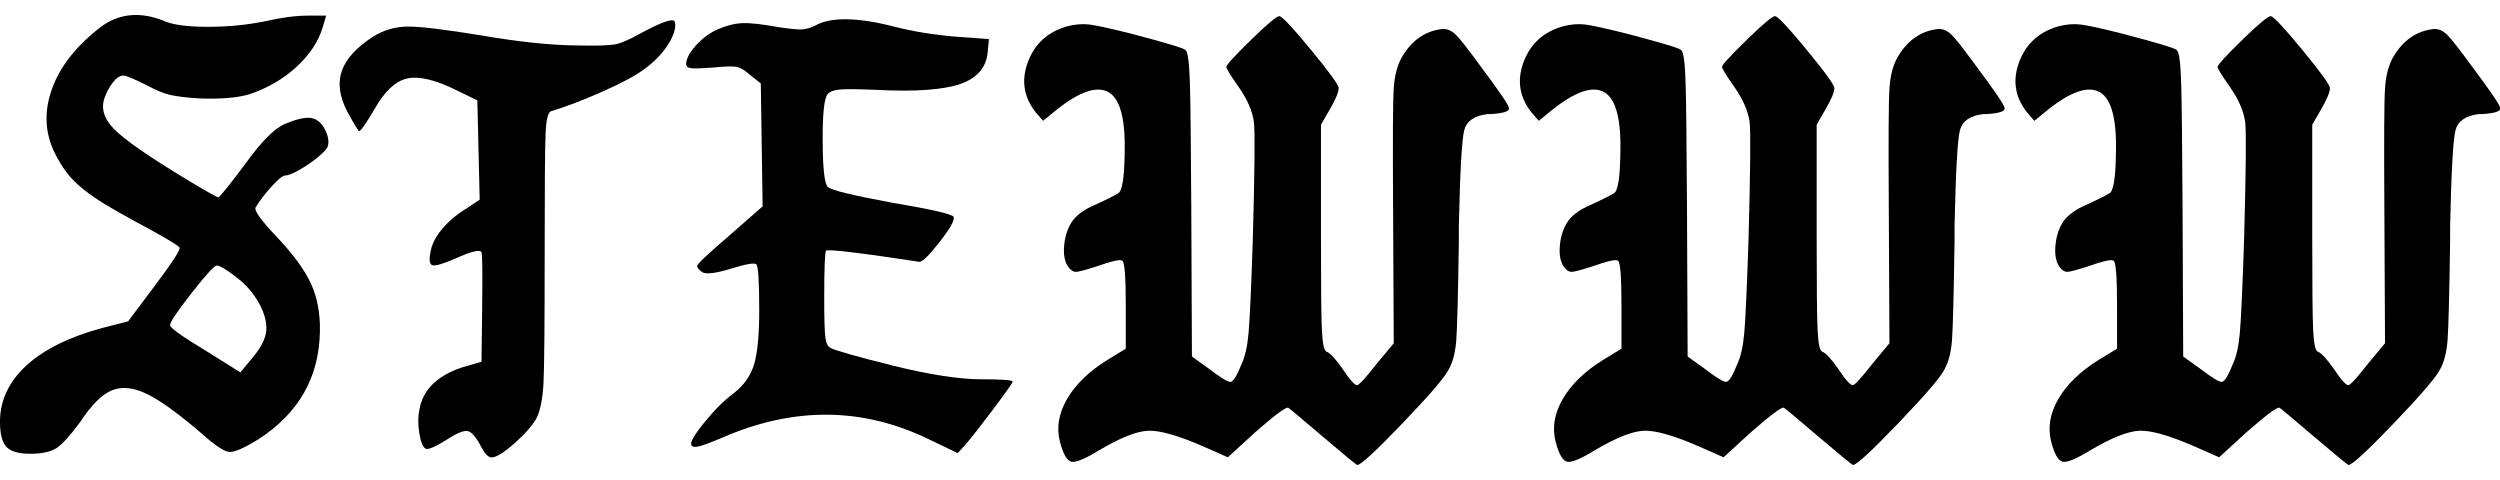
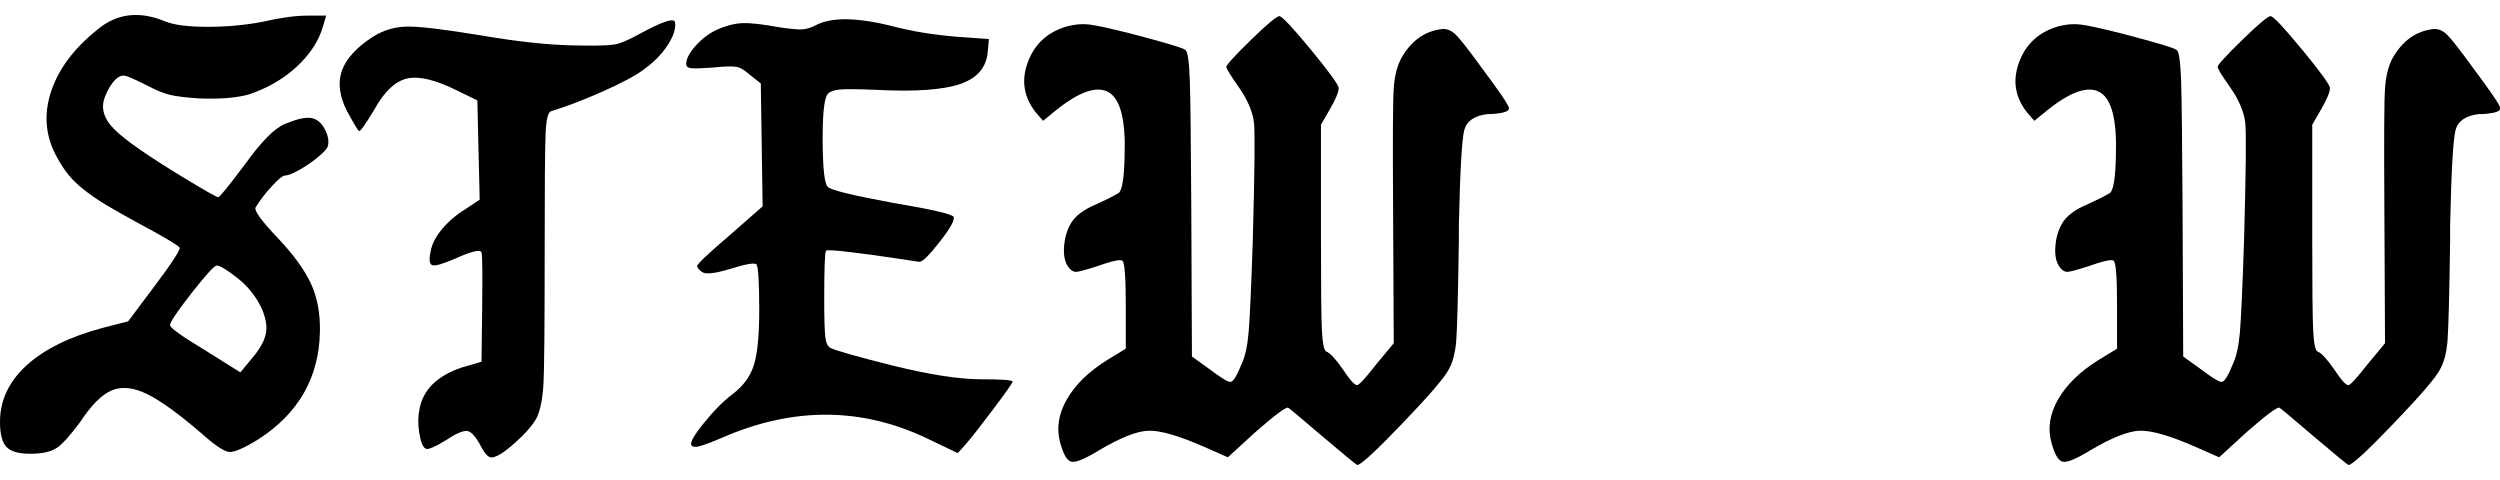
<svg xmlns="http://www.w3.org/2000/svg" data-bbox="0 11.504 1920.214 345.596" viewBox="0 0 1920 368.7" data-type="shape">
  <g>
    <path d="M78.9 19.6c14-9.6 30-10.7 48.1-3.1 6.7 2.7 17.5 4.1 32.7 4.1 15.1 0 29.5-1.4 43.1-4.1 13-3 24.2-4.5 33.6-4.5h14.1l-2.7 9.1c-3.3 10.9-10 20.9-20 30.2-10 9.2-22.1 16.3-36.3 21.1-9.1 2.7-21.8 3.8-38.1 3.2-10-.6-17.5-1.5-22.7-2.7-5.2-1.2-11.3-3.8-18.6-7.7-8.5-4.2-13.8-6.6-16.1-7-2.3-.5-4.6.4-7 2.5-3.3 3.3-6.1 7.7-8.2 13.2-3.6 8.5-1.4 16.9 6.8 25.2S113.9 120 142 137c16 9.7 24.6 14.5 25.6 14.5 1.1 0 7.9-8.5 20.6-25.4 12.4-17.2 22.5-27.5 30.4-30.8 8.5-3.6 15-5.2 19.5-4.8 4.5.5 8.2 3.1 10.9 7.9 3 5.4 3.9 10.1 2.7 14.1-.6 1.8-3.1 4.5-7.5 8.2-4.4 3.6-9.2 6.9-14.3 9.8-5.1 2.9-8.8 4.3-10.9 4.3-1.8 0-5.2 2.7-10.2 8.2-5 5.4-9.2 10.9-12.5 16.3-1.2 2.4 4.2 10 16.3 22.7 12.4 13 21.1 24.9 26.1 35.6 5 10.7 7.3 23.1 7 37-.6 35.4-16.5 63.1-47.6 83-10.9 6.7-18.2 9.8-22 9.5-3.8-.3-10.7-4.8-20.6-13.6-17.8-15.4-32-25.7-42.4-30.8-10.4-5.1-19.5-6.1-27.2-2.9-7.7 3.2-15.8 11.3-24.3 24.3-7.5 10.1-13.5 16.9-18 19.9s-11.3 4.5-20.4 4.5c-8.8 0-14.8-1.7-18.2-5.2-3.3-3.5-5-9.9-5-19.3 0-16.6 6.9-31.1 20.6-43.6 13.8-12.4 33.2-21.9 58.3-28.6l19.5-5 20.4-27.2c13.6-18.1 20-28 19.1-29.5-1.2-1.8-12.2-8.3-33.1-19.5-10-5.4-18.1-10.1-24.3-13.8-6.2-3.8-11.6-7.6-16.3-11.3-4.7-3.8-8.5-7.4-11.3-10.9-2.9-3.5-5.7-7.6-8.4-12.5-9.7-16.6-11.3-34.2-5-52.6 6.3-18.4 19.5-35 39.4-49.9zm104.4 194.7c-8.8-7-14.4-10.4-16.8-10.4-1.8 0-8.2 7-19.3 21.1-11 14.1-16.6 22.3-16.6 24.7 0 2.1 9.1 8.6 27.2 19.5l26.8 16.8 8.6-10.4c6-7 9.7-13.3 10.9-19.1.9-3.9.6-8.5-.9-13.6s-4-10.2-7.5-15.2c-3.4-5-7.6-9.5-12.4-13.4z" />
    <path d="M492.2 25.5c15.7-8.5 24.3-11.5 25.9-9.1.3.6.5 1.5.5 2.7 0 4.8-2.3 10.5-6.8 17s-10.4 12.3-17.7 17.5c-6.1 4.5-16.4 10.1-31.1 16.6-14.7 6.5-27.9 11.6-39.7 15.2-2.4.6-3.9 6.5-4.3 17.7-.5 11.2-.7 42.6-.7 94.4 0 53.2-.3 85.5-.9 96.9-.6 11.3-2.3 20-5 26.1-3 5.7-8.7 12.3-17 19.7-8.3 7.4-14.3 11.1-17.9 11.1-2.4 0-5-2.6-7.7-7.7-3.9-7.6-7.4-11.7-10.4-12.5-3-.7-8.5 1.4-16.3 6.6-9.4 5.8-14.8 8-16.3 6.8-2.1-1.2-3.7-5.2-4.8-12-1.1-6.8-1-12.9.2-18.4 2.7-14.8 13.5-25.4 32.2-31.8l15.4-4.5.5-40.4c.3-26.6.2-41.1-.5-43.6-.9-2.4-7.4-.9-19.5 4.5-9.7 4.2-15.7 6.1-18.1 5.4-2.4-.6-2.9-4.2-1.4-10.9.9-5.4 3.9-11.1 8.8-17 5-5.9 11-11 17.9-15.2l10.9-7.3-1.8-76.2-15-7.3c-16.9-8.5-29.9-11.6-39-9.5-9.1 2.1-17.4 10-25 23.6-6.7 11.2-10.6 16.8-11.8 16.8-.6 0-3.6-5-9.1-15-6.1-11.8-7.4-22.3-4.1-31.5 3.3-9.2 11.3-17.9 24-26.1 8.2-5.1 17.2-7.7 27-7.7s28.5 2.3 56 6.8c27.8 4.8 52 7.4 72.6 7.7 15.1.3 24.9.1 29.3-.7 4.5-.6 11.4-3.5 20.7-8.7z" />
    <path d="M626.1 19.6c12.1-6.7 32.4-6.4 60.8.9 13.9 3.6 29.8 6.2 47.6 7.7l25 1.8-.9 9.5c-.9 12.1-7.9 20.4-21.1 25-13.2 4.5-34.7 6.1-64.6 4.5-14.5-.6-24-.7-28.4-.2-4.4.5-7.3 1.6-8.8 3.4-2.7 3-4 15-3.9 36.1.1 21 1.4 32.7 3.9 35.2 2.1 2.4 18.6 6.5 49.5 12.2 30.5 5.1 46.3 8.8 47.2 10.9.9 2.4-2.6 8.8-10.7 19.1-8 10.3-13.2 15.4-15.6 15.4-.3 0-6.4-.9-18.1-2.7-11.8-1.8-23.5-3.4-35.2-4.8-11.6-1.4-17.8-1.7-18.4-1.1-.9.9-1.4 13.2-1.4 36.7 0 15.7.3 25.8.9 30.2.6 4.4 2 7 4.1 7.9 3.3 1.8 19.4 6.4 48.1 13.6 28.4 7 51 10.4 67.6 10.4 16 0 24 .6 24 1.8 0 .9-5 8-15 21.3s-17.2 22.5-21.8 27.7l-5.4 5.9-22.7-10.9c-50.8-24.5-103.6-24.8-158.3-.9-8.5 3.6-14.4 5.8-17.7 6.6-3.3.8-5.3.4-5.9-1.1-.9-2.1 2.4-7.9 10-17.2 7.6-9.4 15-16.8 22.2-22.2 7.9-6 13.2-13.4 15.9-22 2.7-8.6 4.1-22.6 4.1-42 0-22.4-.8-34.2-2.3-35.4-1.8-1.2-8.5 0-20 3.6-11.8 3.6-19.1 4.4-21.8 2.3-2.4-1.8-3.6-3.3-3.6-4.5 0-1.5 8.5-9.5 25.4-24l24.9-21.8-1.4-94.4-8.6-6.8c-3.6-3.3-6.9-5.3-9.8-5.9-2.9-.6-9-.5-18.4.5-8.5.6-14 .8-16.6.5-2.6-.3-3.9-1.4-3.9-3.2 0-3.9 2.4-8.6 7.3-14.1 4.8-5.4 10.3-9.5 16.3-12.3 6.7-3 13.1-4.7 19.3-5 6.2-.3 15.8.8 28.8 3.2 8.2 1.2 13.8 1.7 17 1.6 3.3-.2 6.8-1.1 10.4-3z" />
    <path d="M941.8 51.4c0-1.5 6.4-8.5 19.1-20.9 12.7-12.4 20-18.4 21.8-18.1 2.4.6 10.6 9.4 24.5 26.3s20.9 26.6 20.9 29c0 3-2.3 8.5-6.8 16.3l-6.8 11.8V182c0 37.2.2 60.9.7 71.2.5 10.3 1.6 15.9 3.4 16.8 2.7.9 7 5.4 12.7 13.6 5.4 8.2 9.1 12.2 10.9 12.2 1.5 0 6.5-5.4 15-16.3l13.2-15.9-.5-103.4c-.3-52-.2-82.8.5-92.3.6-9.5 2.6-17.3 5.9-23.4 7.6-13.3 18-20.7 31.3-22.2 3.6-.3 7 1.1 10.2 4.1 3.2 3 9.6 11.2 19.3 24.5 14.5 19.4 21.8 30.1 21.8 32.2.3 2.4-4.2 3.9-13.6 4.5h-2.7c-10.3 1.2-16.3 5.4-18.1 12.5-1.8 7.1-3.2 31.5-4.1 73.3v11.7c-.6 42-1.3 67.6-2 76.7-.8 9.1-2.6 16.3-5.7 21.8-3 6.1-14.8 19.8-35.4 41.3-20.6 21.5-32.2 32.2-34.9 32.2-.6 0-9.5-7.3-26.8-22-17.2-14.7-26-22-26.3-22-1.8-.6-10.1 5.6-25 18.6L943 351.2l-18.6-8.2c-19.4-8.5-33.5-12.5-42.4-12.2-8.9.3-21.5 5.3-37.9 15-10.9 6.7-18 9.6-21.3 8.8-3.3-.8-6.2-5.7-8.6-14.7-3-10.9-1.3-22 5.2-33.3 6.5-11.3 16.9-21.4 31.1-30.2l14.1-8.6v-33.1c0-22.1-.9-33.6-2.7-34.5-1.5-1.2-8.2.3-20 4.5-8.5 2.7-13.7 4.1-15.6 4.1-2 0-3.9-1.2-5.7-3.6-2.7-3.6-3.9-8.8-3.4-15.7.5-6.8 2.2-12.8 5.2-17.9 3.3-5.7 9.7-10.6 19.1-14.5 7.3-3.3 13-6.2 17.2-8.6 3-1.5 4.7-11.2 5-29 .9-26.9-3.1-43.1-12-48.5-8.9-5.4-22.5-.9-40.6 13.6l-10 8.2-5.9-6.8c-9.1-11.8-11-24.6-5.7-38.6 5.3-13.9 15.3-23 30.2-27.2 5.7-1.5 11.3-2 16.6-1.4 5.3.6 16.4 3 33.3 7.3 25.4 6.7 39 10.7 40.8 12.3 1.8 1.2 2.9 9.2 3.4 24s.8 46.6 1.1 95.3l.5 116.1 13.2 9.5c8.8 6.7 14.2 10 16.3 10 2.1 0 5-4.5 8.6-13.6 2.7-5.7 4.5-13.8 5.4-24 .9-10.3 2-33.6 3.2-69.9 1.5-54.1 1.8-84.8.9-92.1-1.2-8.5-5-17.2-11.3-26.3-6.7-9.5-9.9-14.8-9.9-16z" />
-     <path d="M1322.5 51.4c0-1.5 6.4-8.5 19.1-20.9 12.7-12.4 20-18.4 21.8-18.1 2.4.6 10.6 9.4 24.5 26.3s20.9 26.6 20.9 29c0 3-2.3 8.5-6.8 16.3l-6.8 11.8V182c0 37.2.2 60.9.7 71.2.5 10.3 1.6 15.9 3.4 16.8 2.7.9 7 5.4 12.7 13.6 5.4 8.2 9.1 12.2 10.9 12.2 1.5 0 6.5-5.4 15-16.3l13.2-15.9-.5-103.4c-.3-52-.2-82.8.5-92.3.6-9.5 2.6-17.3 5.9-23.4 7.6-13.3 18-20.7 31.3-22.2 3.6-.3 7 1.1 10.2 4.1 3.2 3 9.6 11.2 19.3 24.5 14.5 19.4 21.8 30.1 21.8 32.2.3 2.4-4.2 3.9-13.6 4.5h-2.7c-10.3 1.2-16.3 5.4-18.1 12.5-1.8 7.1-3.2 31.5-4.1 73.3v11.7c-.6 42-1.3 67.6-2 76.7-.8 9.1-2.6 16.3-5.7 21.8-3 6.1-14.8 19.8-35.4 41.3-20.6 21.5-32.2 32.2-34.9 32.2-.6 0-9.5-7.3-26.8-22-17.2-14.7-26-22-26.3-22-1.8-.6-10.1 5.6-25 18.6l-21.3 19.5-18.6-8.2c-19.4-8.5-33.5-12.5-42.4-12.2-8.9.3-21.5 5.3-37.9 15-10.9 6.7-18 9.6-21.3 8.8-3.3-.8-6.2-5.7-8.6-14.7-3-10.9-1.3-22 5.2-33.3 6.5-11.3 16.9-21.4 31.1-30.2l14.1-8.6v-33.1c0-22.1-.9-33.6-2.7-34.5-1.5-1.2-8.2.3-20 4.5-8.5 2.7-13.7 4.1-15.6 4.1-2 0-3.9-1.2-5.7-3.6-2.7-3.6-3.9-8.8-3.4-15.7.5-6.8 2.2-12.8 5.2-17.9 3.3-5.7 9.7-10.6 19.1-14.5 7.3-3.3 13-6.2 17.2-8.6 3-1.5 4.7-11.2 5-29 .9-26.9-3.1-43.1-12-48.5-8.9-5.4-22.5-.9-40.6 13.6l-10 8.2-5.9-6.8c-9.1-11.8-11-24.6-5.7-38.6 5.3-13.9 15.3-23 30.2-27.2 5.7-1.5 11.3-2 16.6-1.4 5.3.6 16.4 3 33.3 7.3 25.4 6.7 39 10.7 40.8 12.3 1.8 1.2 2.9 9.2 3.4 24s.8 46.6 1.1 95.3l.5 116.1 13.2 9.5c8.8 6.7 14.2 10 16.3 10 2.1 0 5-4.5 8.6-13.6 2.7-5.7 4.5-13.8 5.4-24 .9-10.3 2-33.6 3.2-69.9 1.5-54.1 1.8-84.8.9-92.1-1.2-8.5-5-17.2-11.3-26.3-6.7-9.5-9.9-14.8-9.9-16z" />
    <path d="M1703.1 51.4c0-1.5 6.4-8.5 19.1-20.9 12.7-12.4 20-18.4 21.8-18.1 2.4.6 10.6 9.4 24.5 26.3s20.9 26.6 20.9 29c0 3-2.3 8.5-6.8 16.3l-6.8 11.8V182c0 37.2.2 60.9.7 71.2.5 10.3 1.6 15.9 3.4 16.8 2.7.9 7 5.4 12.7 13.6 5.4 8.2 9.1 12.2 10.9 12.2 1.5 0 6.5-5.4 15-16.3l13.2-15.9-.5-103.4c-.3-52-.2-82.8.5-92.3.6-9.5 2.6-17.3 5.9-23.4 7.6-13.3 18-20.7 31.3-22.2 3.6-.3 7 1.1 10.2 4.1 3.2 3 9.6 11.2 19.3 24.5 14.5 19.4 21.8 30.1 21.8 32.2.3 2.4-4.2 3.9-13.6 4.5h-2.7c-10.3 1.2-16.3 5.4-18.1 12.5-1.8 7.1-3.2 31.5-4.1 73.3v11.7c-.6 42-1.3 67.6-2 76.7-.8 9.1-2.6 16.3-5.7 21.8-3 6.1-14.8 19.8-35.4 41.3-20.6 21.5-32.2 32.2-34.9 32.2-.6 0-9.5-7.3-26.8-22-17.2-14.7-26-22-26.3-22-1.8-.6-10.1 5.6-25 18.6l-21.3 19.5-18.6-8.2c-19.4-8.5-33.5-12.5-42.4-12.2-8.9.3-21.5 5.3-37.9 15-10.9 6.7-18 9.6-21.3 8.8-3.3-.8-6.2-5.7-8.6-14.7-3-10.9-1.3-22 5.2-33.3 6.5-11.3 16.9-21.4 31.1-30.2l14.1-8.6v-33.1c0-22.1-.9-33.6-2.7-34.5-1.5-1.2-8.2.3-20 4.5-8.5 2.7-13.7 4.1-15.6 4.1-2 0-3.9-1.2-5.7-3.6-2.7-3.6-3.9-8.8-3.4-15.7.5-6.8 2.2-12.8 5.2-17.9 3.3-5.7 9.7-10.6 19.1-14.5 7.3-3.3 13-6.2 17.2-8.6 3-1.5 4.7-11.2 5-29 .9-26.9-3.1-43.1-12-48.5-8.9-5.4-22.5-.9-40.6 13.6l-10 8.2-5.9-6.8c-9.1-11.8-11-24.6-5.7-38.6 5.3-13.9 15.3-23 30.2-27.2 5.7-1.5 11.3-2 16.6-1.4 5.3.6 16.4 3 33.3 7.3 25.4 6.7 39 10.7 40.8 12.3 1.8 1.2 2.9 9.2 3.4 24s.8 46.6 1.1 95.3l.5 116.1 13.2 9.5c8.8 6.7 14.2 10 16.3 10 2.1 0 5-4.5 8.6-13.6 2.7-5.7 4.5-13.8 5.4-24 .9-10.3 2-33.6 3.2-69.9 1.5-54.1 1.8-84.8.9-92.1-1.2-8.5-5-17.2-11.3-26.3-6.7-9.5-9.9-14.8-9.9-16z" />
  </g>
</svg>